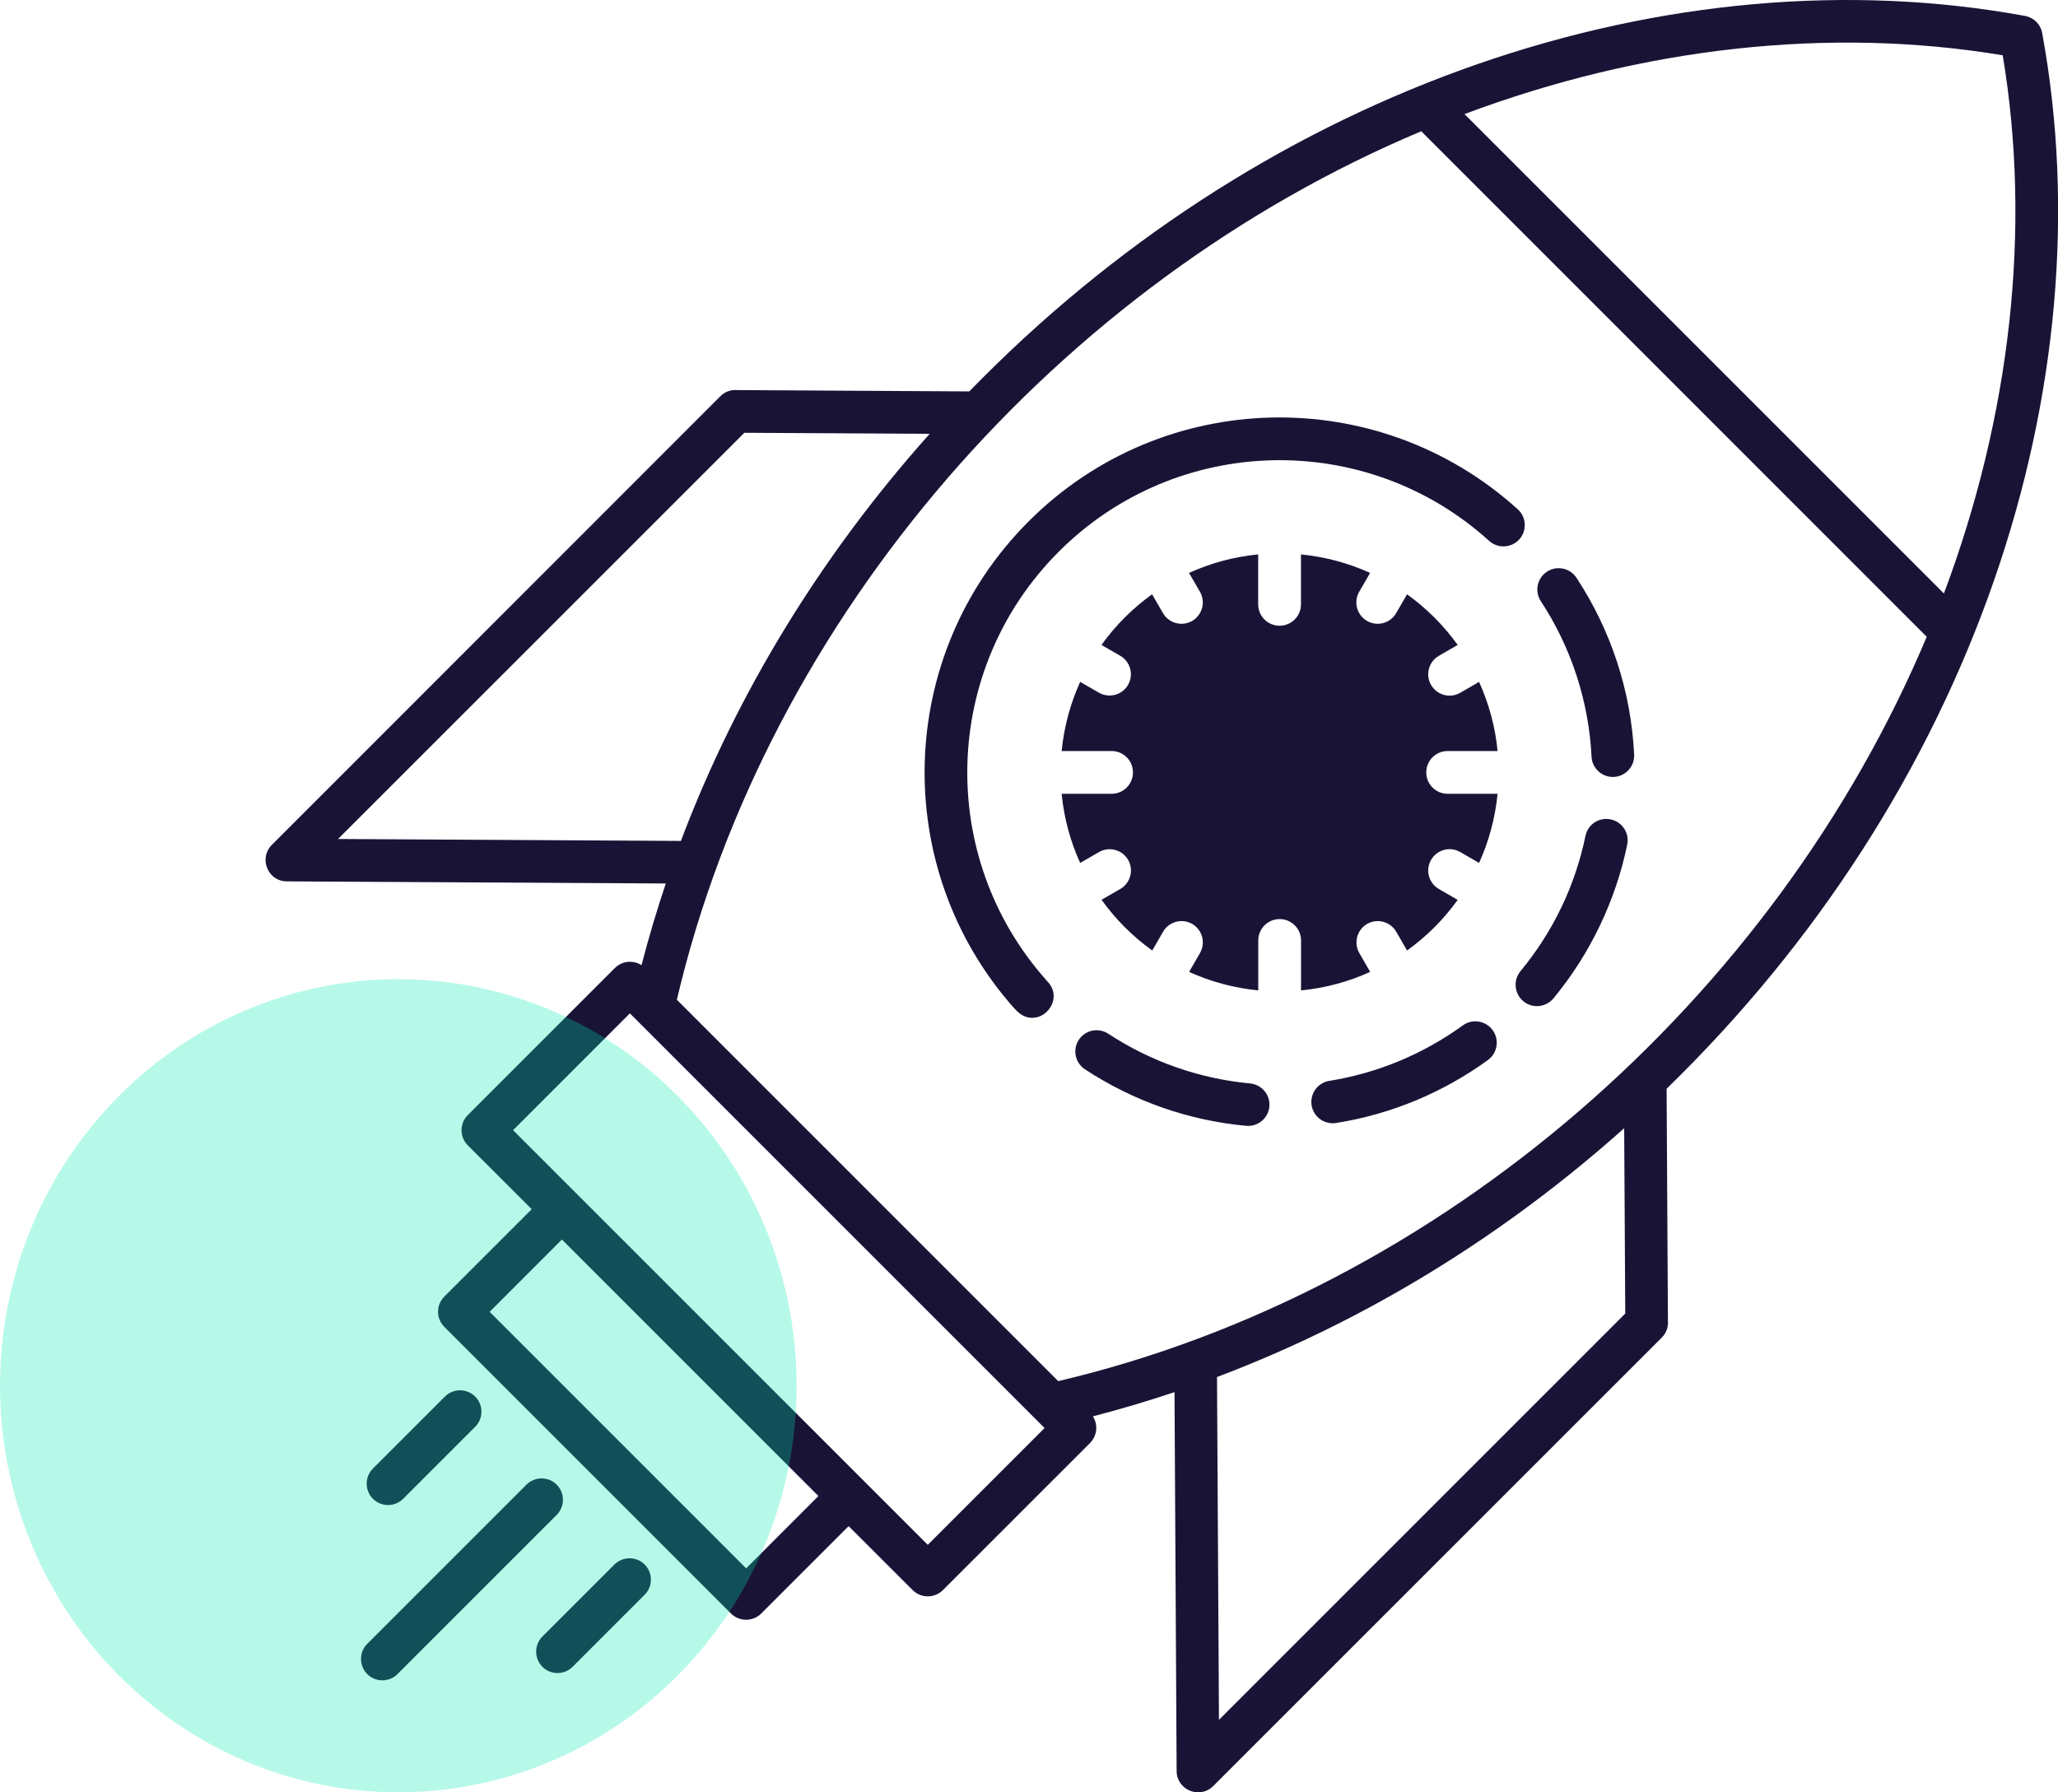
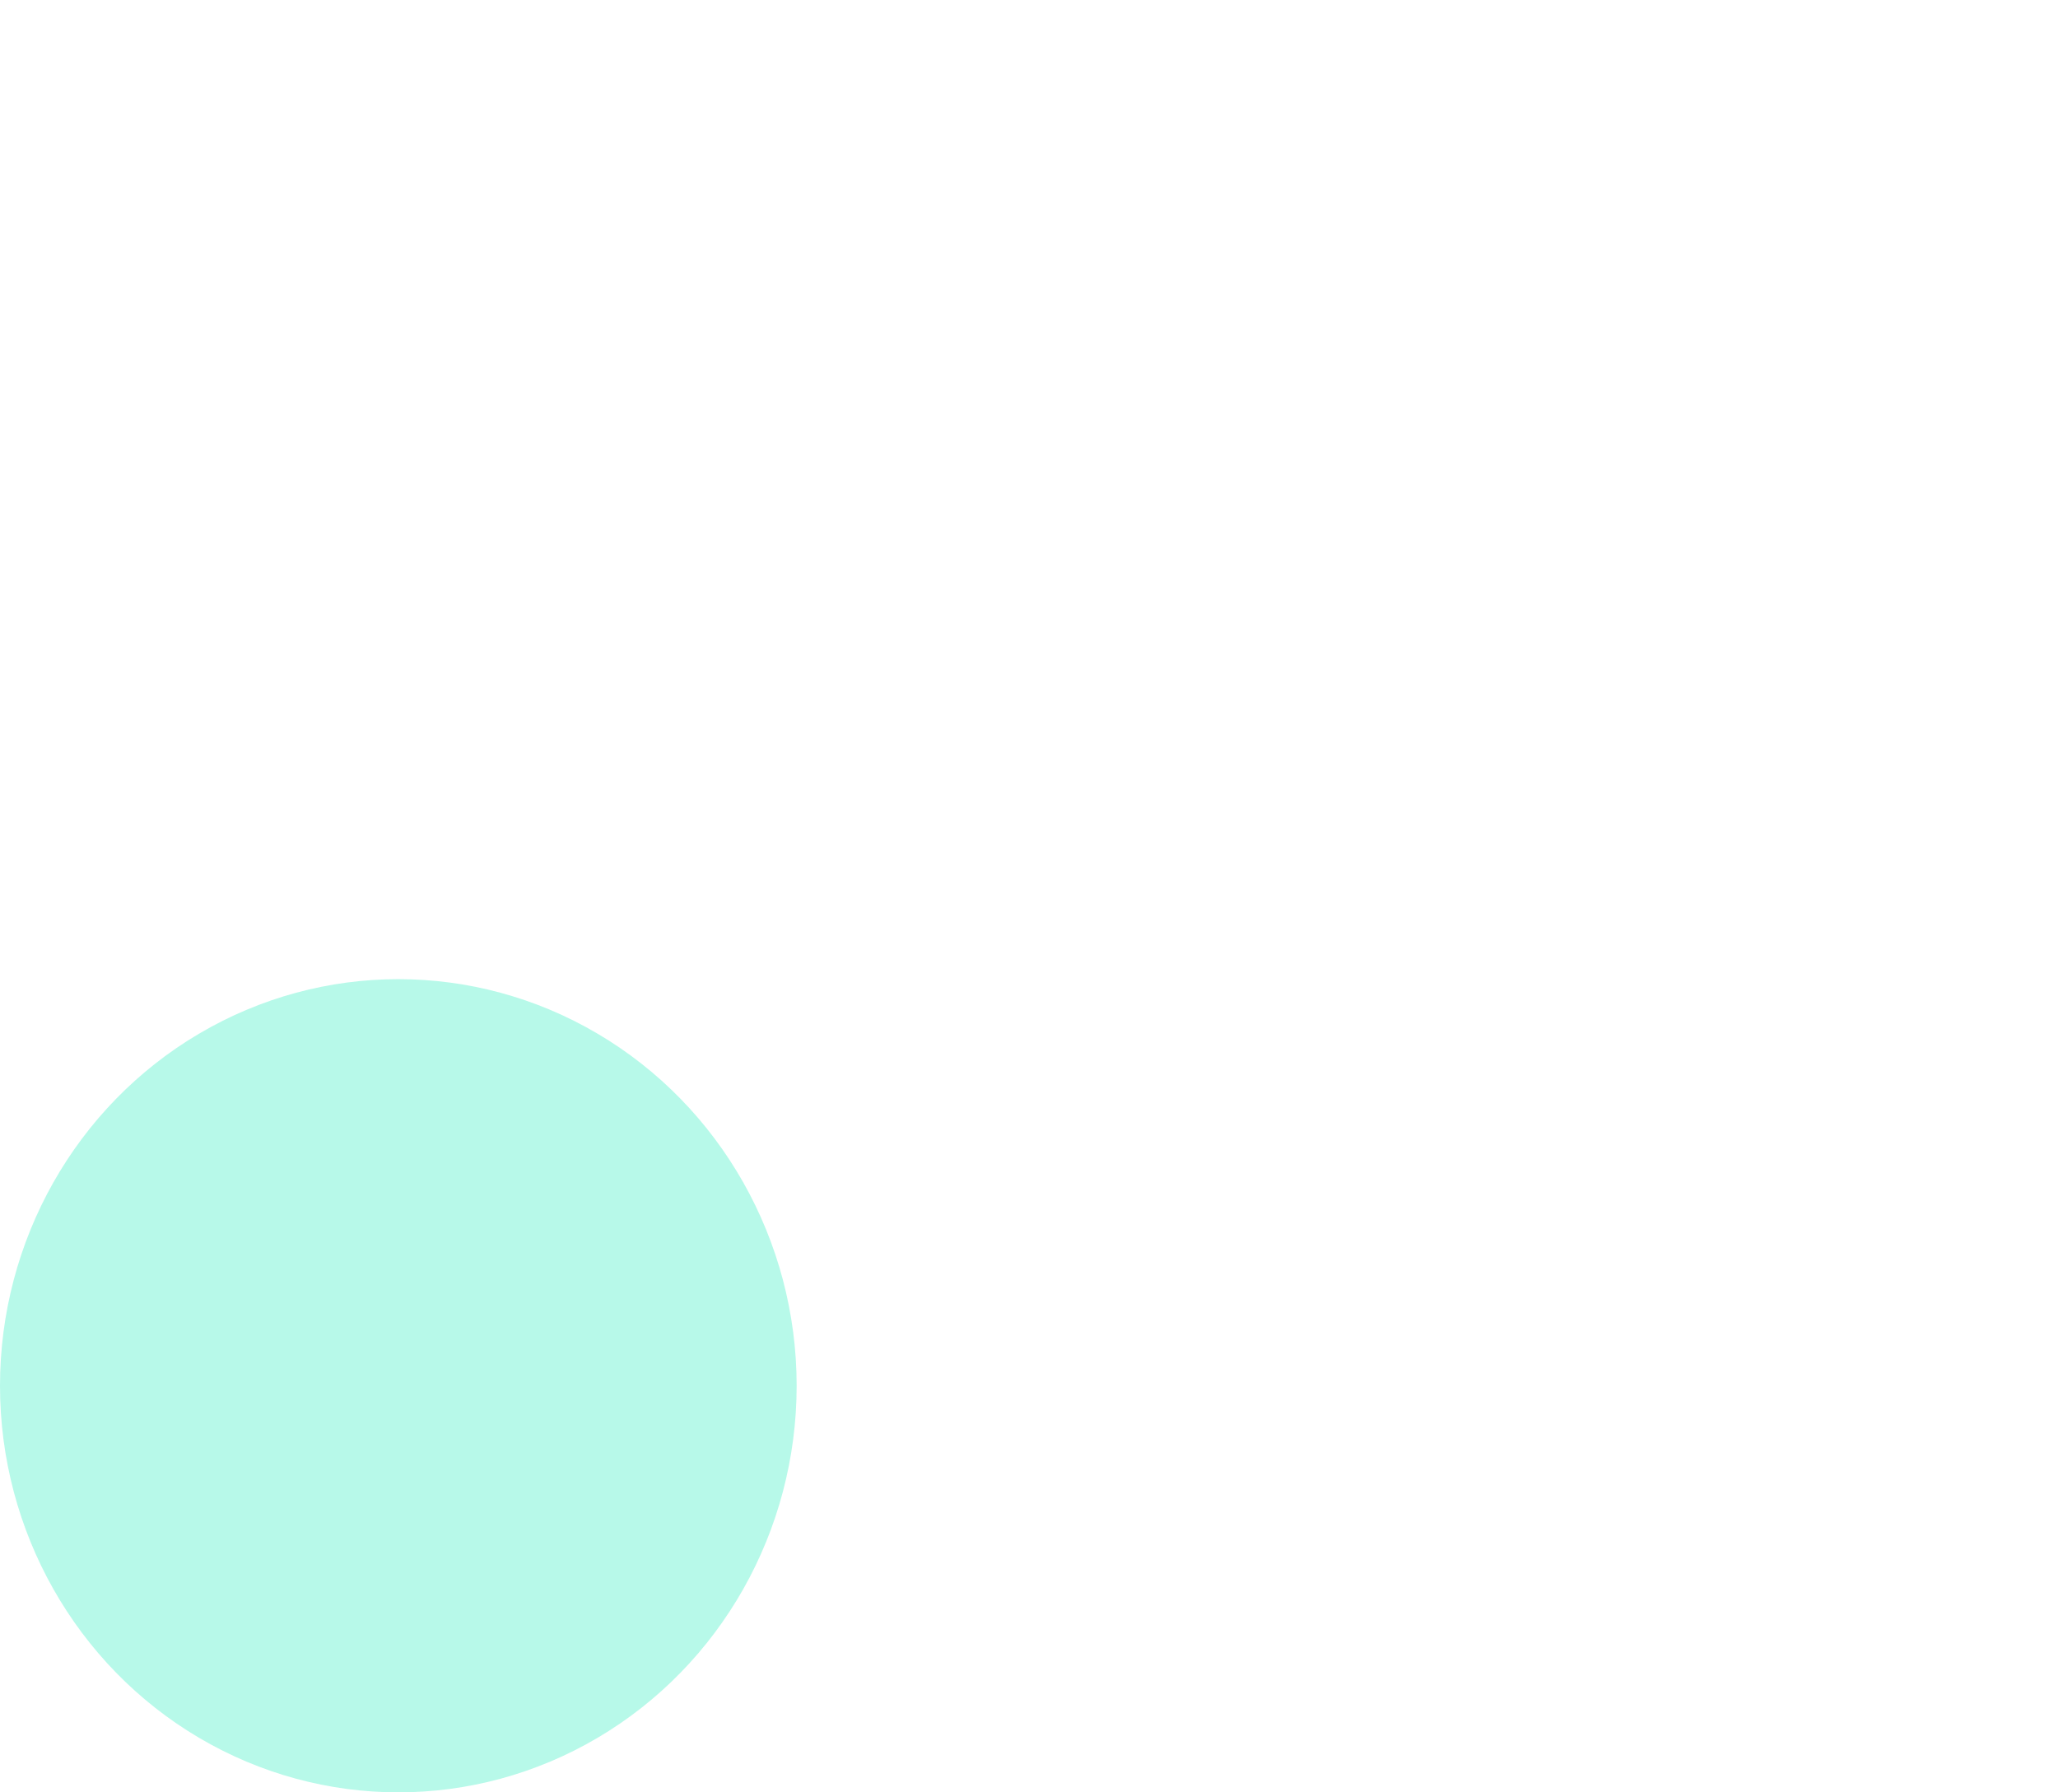
<svg xmlns="http://www.w3.org/2000/svg" width="124px" height="108px" viewBox="0 0 124 108" version="1.1">
  <title>Group 11</title>
  <g id="Page-1" stroke="none" stroke-width="1" fill="none" fill-rule="evenodd">
    <g id="MacBook-Pro-13&quot;" transform="translate(-488, -2328)">
      <g id="Group-11" transform="translate(488, 2328)">
        <g id="noun-6295390" transform="translate(16, 0)" fill="#191436" fill-rule="nonzero">
-           <path d="M106.016,0.96 C106.564,1.063 106.972,1.499 107.052,2.019 C108.983,12.563 107.975,23.96 104.142,34.986 C100.219,46.266 93.495,56.782 84.418,65.602 L84.497,79.567 C84.53,79.938 84.408,80.317 84.127,80.598 L57.092,107.628 C56.291,108.42 54.904,107.867 54.895,106.719 L54.768,83.883 C53.133,84.432 51.492,84.919 49.848,85.345 C50.171,85.842 50.11,86.517 49.674,86.953 L40.812,95.814 C40.311,96.316 39.491,96.316 38.99,95.814 L35.133,91.958 L29.866,97.225 C29.364,97.726 28.544,97.726 28.043,97.225 L10.77,79.952 C10.268,79.451 10.268,78.63 10.77,78.129 L16.037,72.862 L12.185,69.014 C11.683,68.513 11.683,67.693 12.185,67.192 L21.047,58.33 C21.482,57.894 22.157,57.838 22.654,58.156 C23.08,56.512 23.568,54.867 24.116,53.236 L1.278,53.108 C0.135,53.103 -0.423,51.716 0.374,50.915 L27.404,23.875 C27.685,23.594 28.065,23.467 28.435,23.505 L42.4,23.585 C42.677,23.303 42.953,23.022 43.235,22.741 C51.904,14.071 62.115,7.656 73.02,3.865 C84.061,0.027 95.467,-0.976 106.016,0.96 Z M62.387,33.407 L62.387,36.415 C62.387,37.128 61.81,37.704 61.098,37.704 C60.386,37.704 59.809,37.128 59.809,36.415 L59.809,33.407 C58.338,33.547 56.937,33.936 55.643,34.522 L56.299,35.656 C56.655,36.27 56.444,37.057 55.83,37.414 C55.217,37.77 54.429,37.559 54.073,36.945 L53.417,35.811 C52.241,36.654 51.21,37.685 50.366,38.862 L51.496,39.513 C52.11,39.864 52.321,40.652 51.969,41.266 C51.618,41.88 50.83,42.09 50.216,41.739 L49.082,41.088 C48.497,42.381 48.112,43.782 47.967,45.254 L50.976,45.254 C51.688,45.254 52.264,45.83 52.264,46.542 C52.264,47.255 51.688,47.831 50.976,47.831 L47.967,47.831 C48.108,49.303 48.497,50.708 49.082,51.997 L50.221,51.341 C50.835,50.99 51.618,51.2 51.974,51.814 C52.325,52.428 52.114,53.211 51.5,53.567 L50.371,54.218 C51.215,55.395 52.246,56.426 53.426,57.274 L54.078,56.144 C54.429,55.531 55.217,55.32 55.83,55.671 C56.444,56.023 56.655,56.81 56.304,57.424 L55.648,58.563 C56.936,59.148 58.342,59.533 59.814,59.678 L59.814,56.669 C59.814,55.957 60.39,55.381 61.103,55.381 C61.815,55.381 62.391,55.957 62.391,56.669 L62.391,59.678 C63.863,59.537 65.269,59.148 66.557,58.563 L65.901,57.424 C65.55,56.81 65.761,56.027 66.375,55.671 C66.988,55.32 67.771,55.531 68.127,56.144 L68.779,57.274 C69.955,56.43 70.986,55.399 71.829,54.223 L70.695,53.567 C70.081,53.211 69.871,52.424 70.227,51.81 C70.583,51.196 71.37,50.985 71.984,51.341 L73.118,51.997 C73.704,50.708 74.088,49.307 74.233,47.831 L71.225,47.831 C70.513,47.831 69.936,47.255 69.936,46.542 C69.936,45.83 70.513,45.254 71.225,45.254 L74.233,45.254 C74.093,43.782 73.704,42.381 73.118,41.088 L71.984,41.744 C71.37,42.1 70.583,41.889 70.227,41.275 C69.871,40.661 70.081,39.874 70.695,39.518 L71.829,38.862 C70.986,37.685 69.955,36.654 68.779,35.811 L68.123,36.945 C67.766,37.559 66.979,37.77 66.365,37.414 C65.751,37.057 65.54,36.27 65.897,35.656 L66.553,34.522 C65.264,33.936 63.863,33.552 62.387,33.407 Z M47.142,59.172 L47.029,59.05 L47.034,59.05 C40.426,51.618 40.736,40.301 47.793,33.243 C54.902,26.134 66.314,25.881 73.726,32.592 C74.251,33.065 75.062,33.027 75.54,32.503 C76.013,31.978 75.976,31.167 75.451,30.689 C67.016,23.055 54.054,23.336 45.975,31.42 C37.943,39.452 37.61,52.321 45.113,60.761 L45.117,60.756 L45.122,60.761 C46.392,62.288 48.266,60.404 47.142,59.172 L47.142,59.172 Z M76.838,36.224 C78.657,38.989 79.73,42.241 79.894,45.591 C79.927,46.299 80.531,46.847 81.239,46.815 C81.947,46.782 82.495,46.177 82.462,45.47 C82.275,41.636 81.065,37.976 78.985,34.813 C78.596,34.223 77.799,34.059 77.209,34.448 C76.614,34.837 76.45,35.633 76.839,36.224 L76.838,36.224 Z M79.528,50.371 C78.905,53.385 77.565,56.159 75.615,58.516 C75.161,59.064 75.241,59.875 75.784,60.33 C76.332,60.784 77.143,60.705 77.598,60.161 C79.791,57.509 81.347,54.294 82.045,50.887 C82.185,50.193 81.74,49.514 81.042,49.373 C80.348,49.228 79.669,49.678 79.528,50.371 L79.528,50.371 Z M72.138,61.787 C69.767,63.507 67.007,64.664 64.097,65.128 C63.394,65.241 62.92,65.897 63.028,66.6 C63.141,67.303 63.797,67.776 64.5,67.668 C67.832,67.139 70.953,65.831 73.652,63.873 C74.228,63.455 74.355,62.649 73.938,62.073 C73.516,61.497 72.71,61.37 72.138,61.787 L72.138,61.787 Z M59.316,65.283 C56.251,64.997 53.318,63.957 50.778,62.289 C50.187,61.9 49.391,62.064 49.002,62.654 C48.613,63.245 48.777,64.041 49.367,64.43 C52.263,66.333 55.595,67.518 59.086,67.837 C59.794,67.903 60.417,67.383 60.483,66.675 C60.544,65.972 60.024,65.349 59.316,65.283 L59.316,65.283 Z M21.02,94.272 L16.68,98.612 C16.179,99.113 16.179,99.933 16.68,100.435 C17.182,100.936 18.002,100.936 18.503,100.435 L22.843,96.095 C23.344,95.594 23.344,94.773 22.843,94.272 C22.341,93.771 21.526,93.771 21.02,94.272 Z M15.72,89.459 L6.127,99.052 C5.626,99.554 5.626,100.374 6.127,100.875 C6.628,101.376 7.449,101.376 7.95,100.875 L17.543,91.282 C18.044,90.781 18.044,89.961 17.543,89.459 C17.041,88.958 16.221,88.958 15.72,89.459 Z M10.808,84.15 L6.469,88.489 C5.968,88.991 5.968,89.811 6.469,90.312 C6.97,90.814 7.791,90.814 8.292,90.312 L12.631,85.973 C13.133,85.471 13.133,84.651 12.631,84.15 C12.125,83.648 11.31,83.648 10.808,84.15 Z M47.76,83.222 C70.878,77.786 90.924,60.175 100.091,38.37 L69.635,7.909 C47.825,17.075 30.214,37.127 24.782,60.24 L47.76,83.222 Z M33.312,90.144 L17.857,74.688 L13.503,79.046 L28.958,94.502 L33.312,90.144 Z M46.939,86.048 L21.952,61.061 L14.914,68.1 L39.9,93.086 L46.939,86.048 Z M101.126,35.76 C105.152,25.037 106.412,13.781 104.669,3.331 C94.219,1.588 82.962,2.853 72.24,6.874 L101.126,35.76 Z M40.017,26.139 L28.85,26.078 L4.369,50.554 L25.026,50.671 C28.4,41.729 33.522,33.406 40.017,26.139 L40.017,26.139 Z M81.861,67.982 C74.588,74.478 66.265,79.6 57.328,82.974 L57.446,103.631 L81.926,79.15 L81.861,67.982 Z" id="Shape" />
-         </g>
+           </g>
        <ellipse id="Oval" fill-opacity="0.282" fill="#00EBB4" cx="24" cy="83.5" rx="24" ry="24.5" />
      </g>
    </g>
  </g>
</svg>